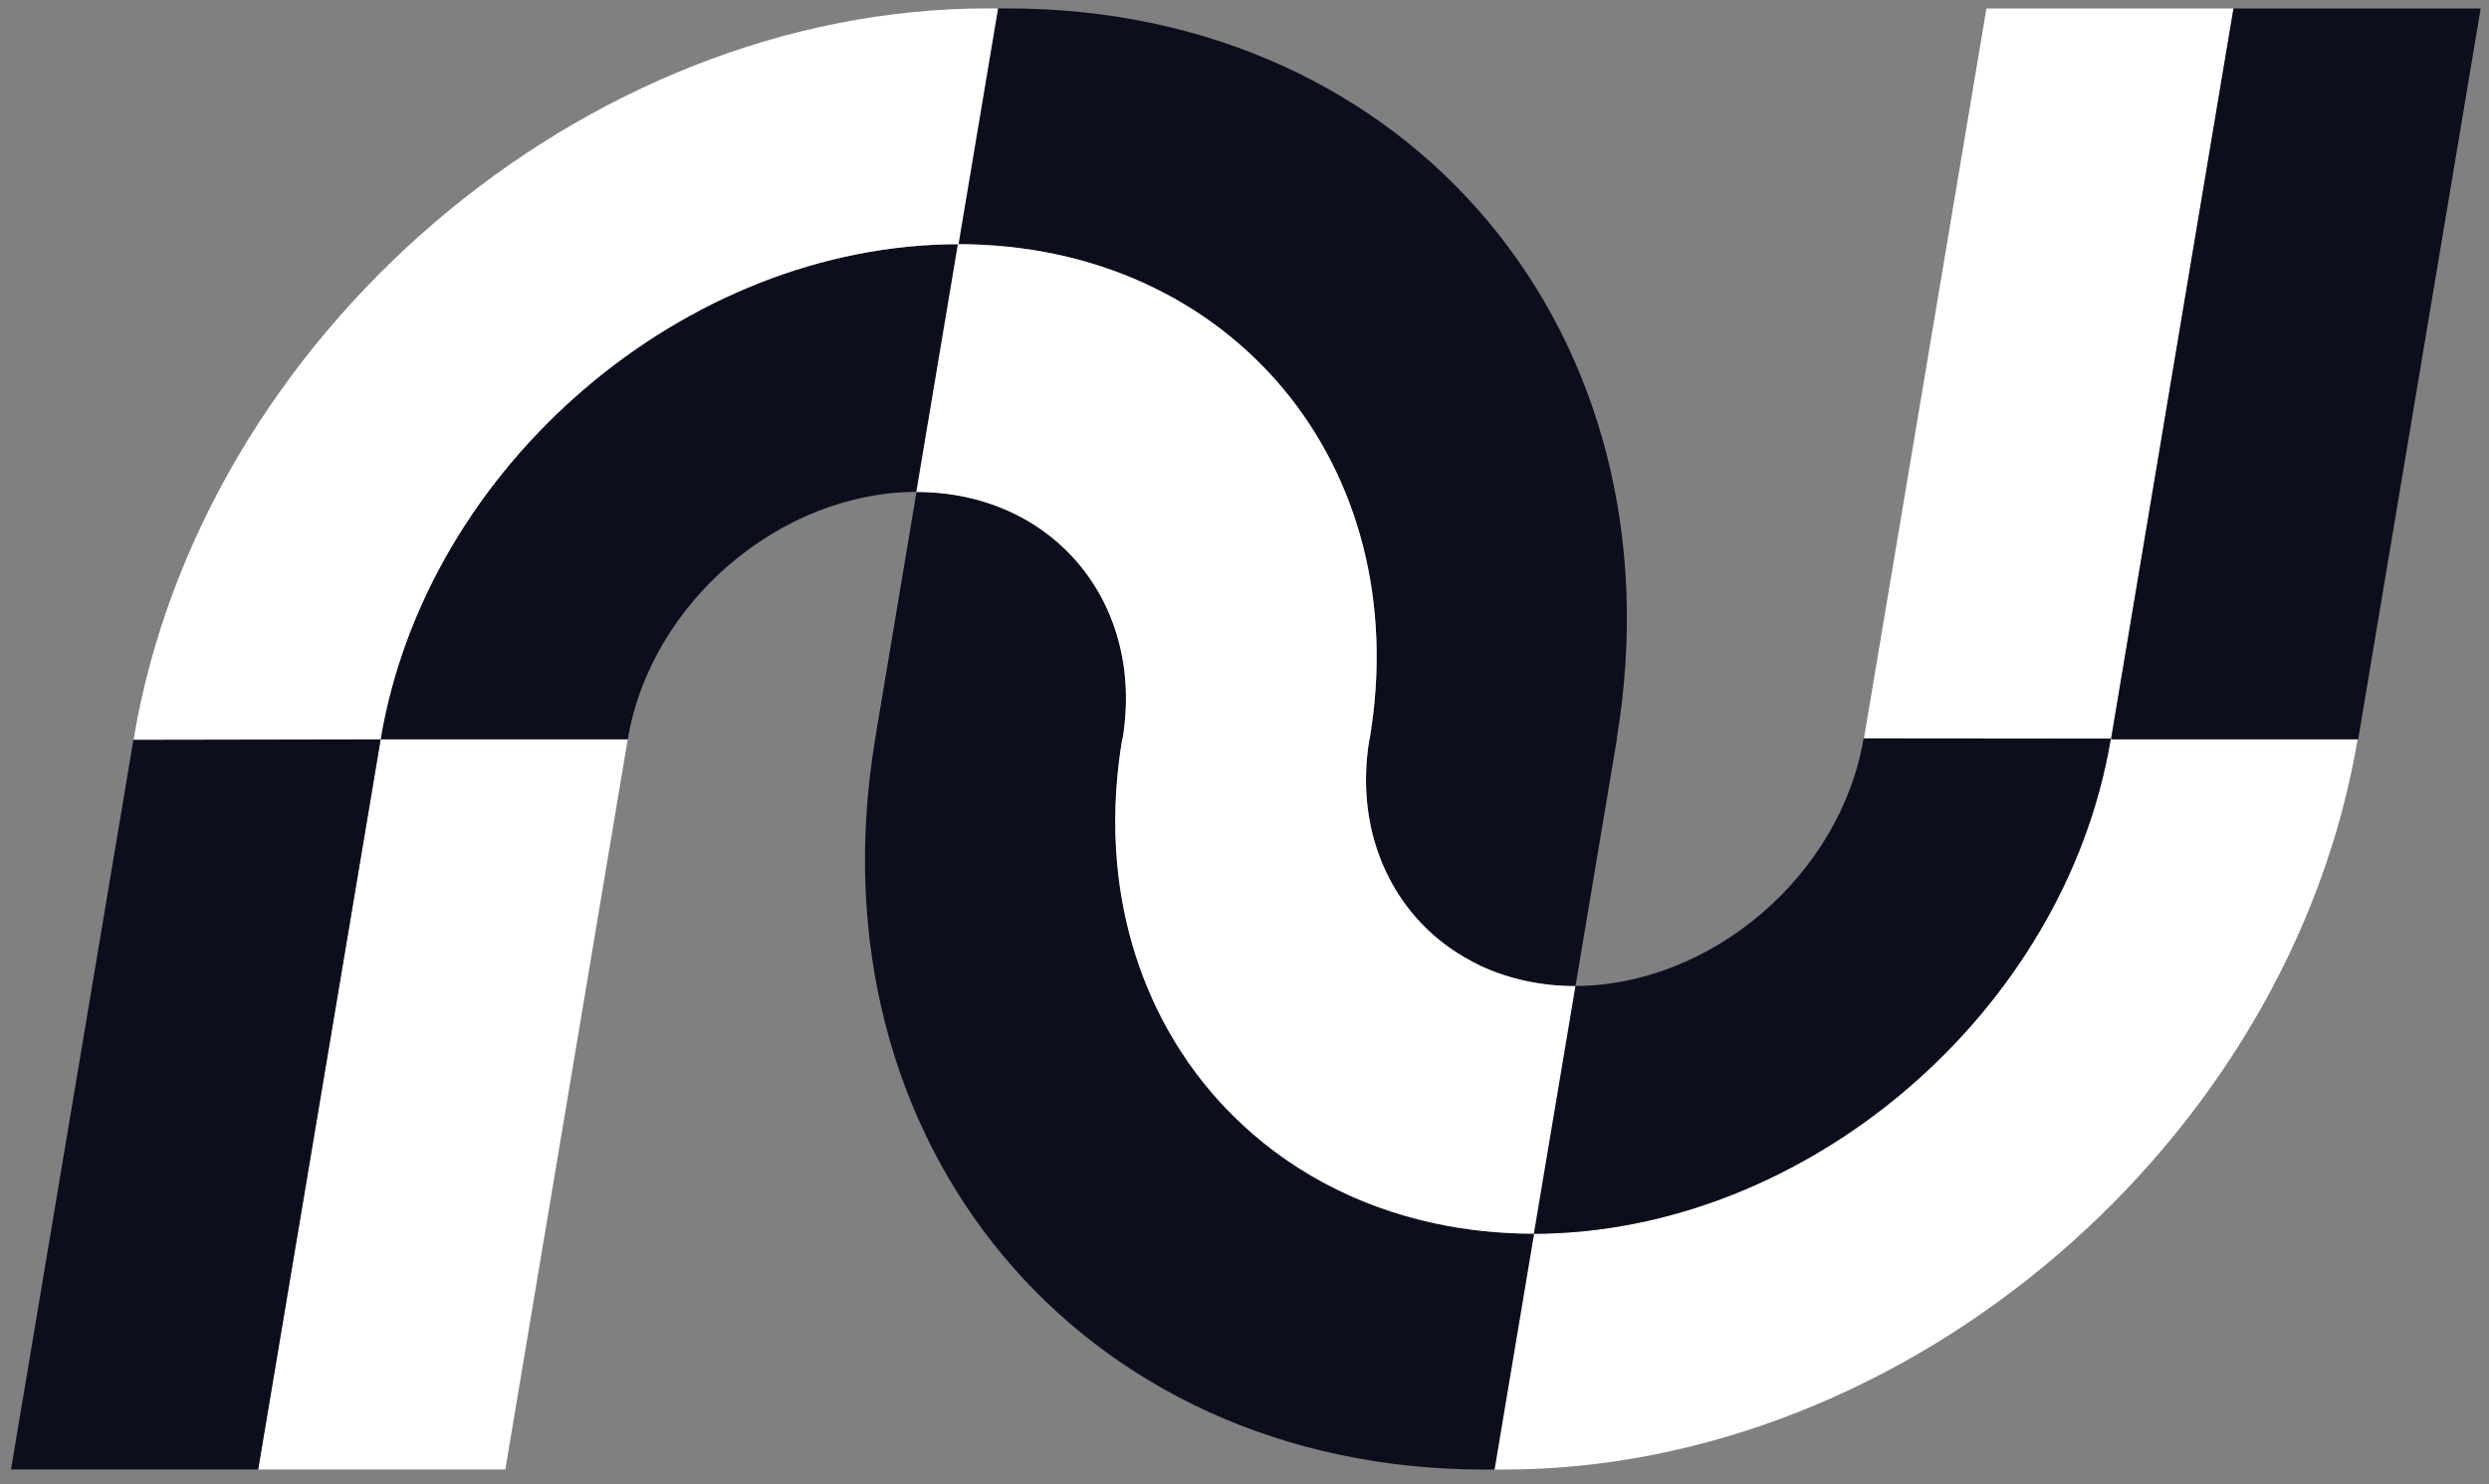
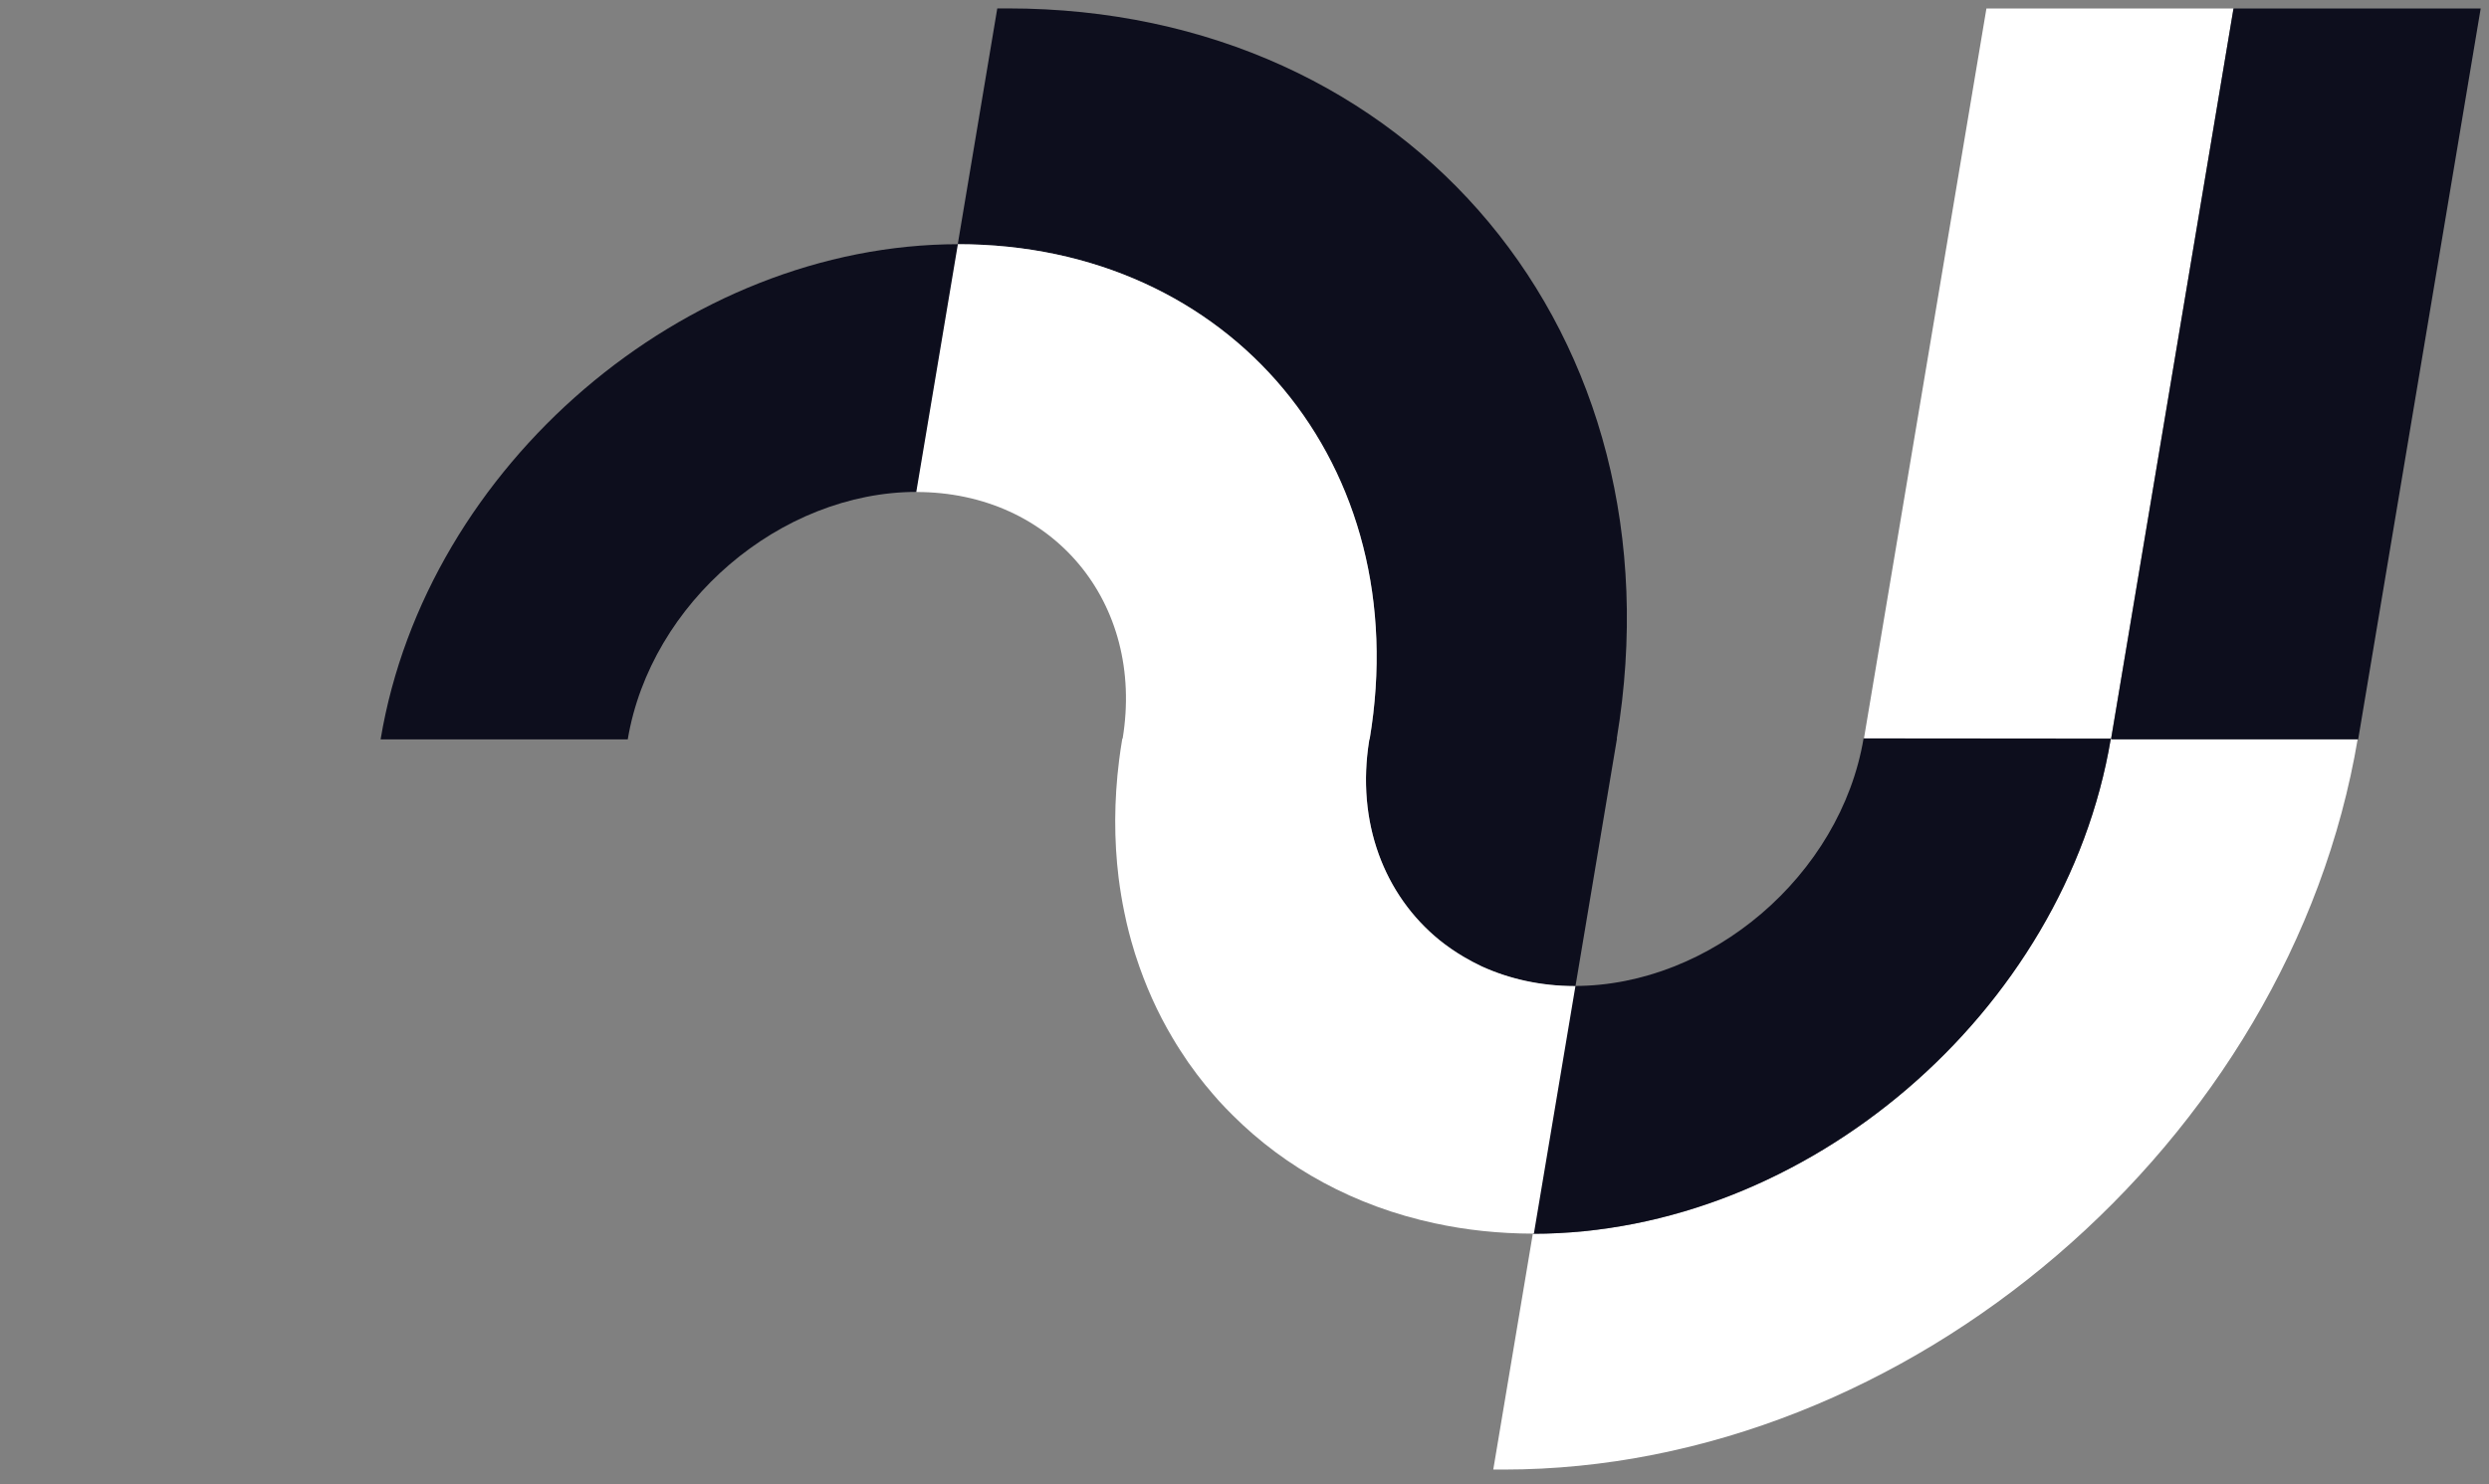
<svg xmlns="http://www.w3.org/2000/svg" width="114" height="68" viewBox="0 0 114 68" fill="none">
  <rect x="0" y="0" width="114" height="68" fill="#808080" stroke="none" />
-   <path d="M23.145 67.323H11.824L17.44 33.839H28.756L23.145 67.323Z" fill="white" />
+   <path d="M23.145 67.323H11.824H28.756L23.145 67.323Z" fill="white" />
  <path d="M68.394 67.328H68.875C87.376 67.328 104.893 52.324 107.993 33.819L96.677 33.839C94.577 46.377 82.741 56.525 70.205 56.525L68.394 67.328Z" fill="white" />
  <path d="M90.981 0.39H102.297L96.686 33.874H85.365L90.981 0.39Z" fill="white" />
  <path d="M70.214 56.525C82.73 56.525 94.581 46.377 96.676 33.859V33.839L85.355 33.829C84.305 40.09 78.37 45.172 72.114 45.172L70.209 56.525H70.214Z" fill="#0D0E1D" />
-   <path d="M11.825 67.323H0.504L6.119 33.839H17.44L11.825 67.323Z" fill="#0D0E1D" />
  <path d="M43.898 11.188C31.382 11.188 19.531 21.335 17.436 33.854V33.874H28.752C29.802 27.612 35.737 22.536 41.998 22.536L43.903 11.183L43.898 11.188Z" fill="#0D0E1D" />
  <path d="M46.157 0.385H45.677L43.867 11.188C56.393 11.188 64.819 21.315 62.739 33.839H62.724C61.674 40.1 65.899 45.182 72.159 45.182L74.06 33.839H74.05C77.12 15.359 64.644 0.385 46.157 0.385Z" fill="#0D0E1D" />
-   <path d="M51.392 33.879H51.413C52.463 27.617 48.237 22.536 41.977 22.536L40.087 33.824C40.087 33.824 40.087 33.859 40.082 33.874C37.011 52.354 49.487 67.328 67.974 67.328H68.454L70.264 56.525C57.738 56.525 49.322 46.397 51.403 33.874L51.392 33.879Z" fill="#0D0E1D" />
  <path d="M102.298 0.39H113.619L108.008 33.874H96.688L102.298 0.39Z" fill="#0D0E1D" />
-   <path d="M45.714 0.385H45.233C26.732 0.385 9.215 15.389 6.115 33.894L17.431 33.874C19.531 21.335 31.367 11.188 43.903 11.188L45.714 0.385Z" fill="white" />
  <path d="M72.159 45.177H72.114C70.554 45.172 69.119 44.847 67.859 44.272C67.579 44.136 67.309 43.996 67.049 43.841C66.649 43.606 66.274 43.346 65.924 43.066C63.409 41.016 62.103 37.68 62.714 33.909C62.714 33.899 62.718 33.889 62.718 33.874H62.733V33.854C64.834 21.335 56.393 11.188 43.872 11.188L41.967 22.541C48.212 22.541 52.443 27.602 51.418 33.844H51.398V33.874C51.343 34.194 51.298 34.509 51.258 34.824C51.023 36.684 51.023 38.49 51.233 40.21C51.303 40.761 51.393 41.306 51.503 41.831C51.623 42.421 51.773 43.001 51.948 43.566C51.973 43.646 51.993 43.726 52.023 43.806C52.453 45.137 53.013 46.392 53.708 47.557C53.933 47.942 54.183 48.318 54.433 48.688C54.433 48.688 54.438 48.688 54.438 48.693C54.693 49.058 54.963 49.413 55.243 49.758H55.248C55.438 49.993 55.633 50.218 55.828 50.438C55.833 50.438 55.833 50.443 55.833 50.443C56.038 50.663 56.238 50.878 56.448 51.083C58.883 53.519 62.048 55.259 65.714 56.045C67.139 56.355 68.639 56.515 70.204 56.52H70.254L72.159 45.167H72.154L72.159 45.177Z" fill="white" />
</svg>